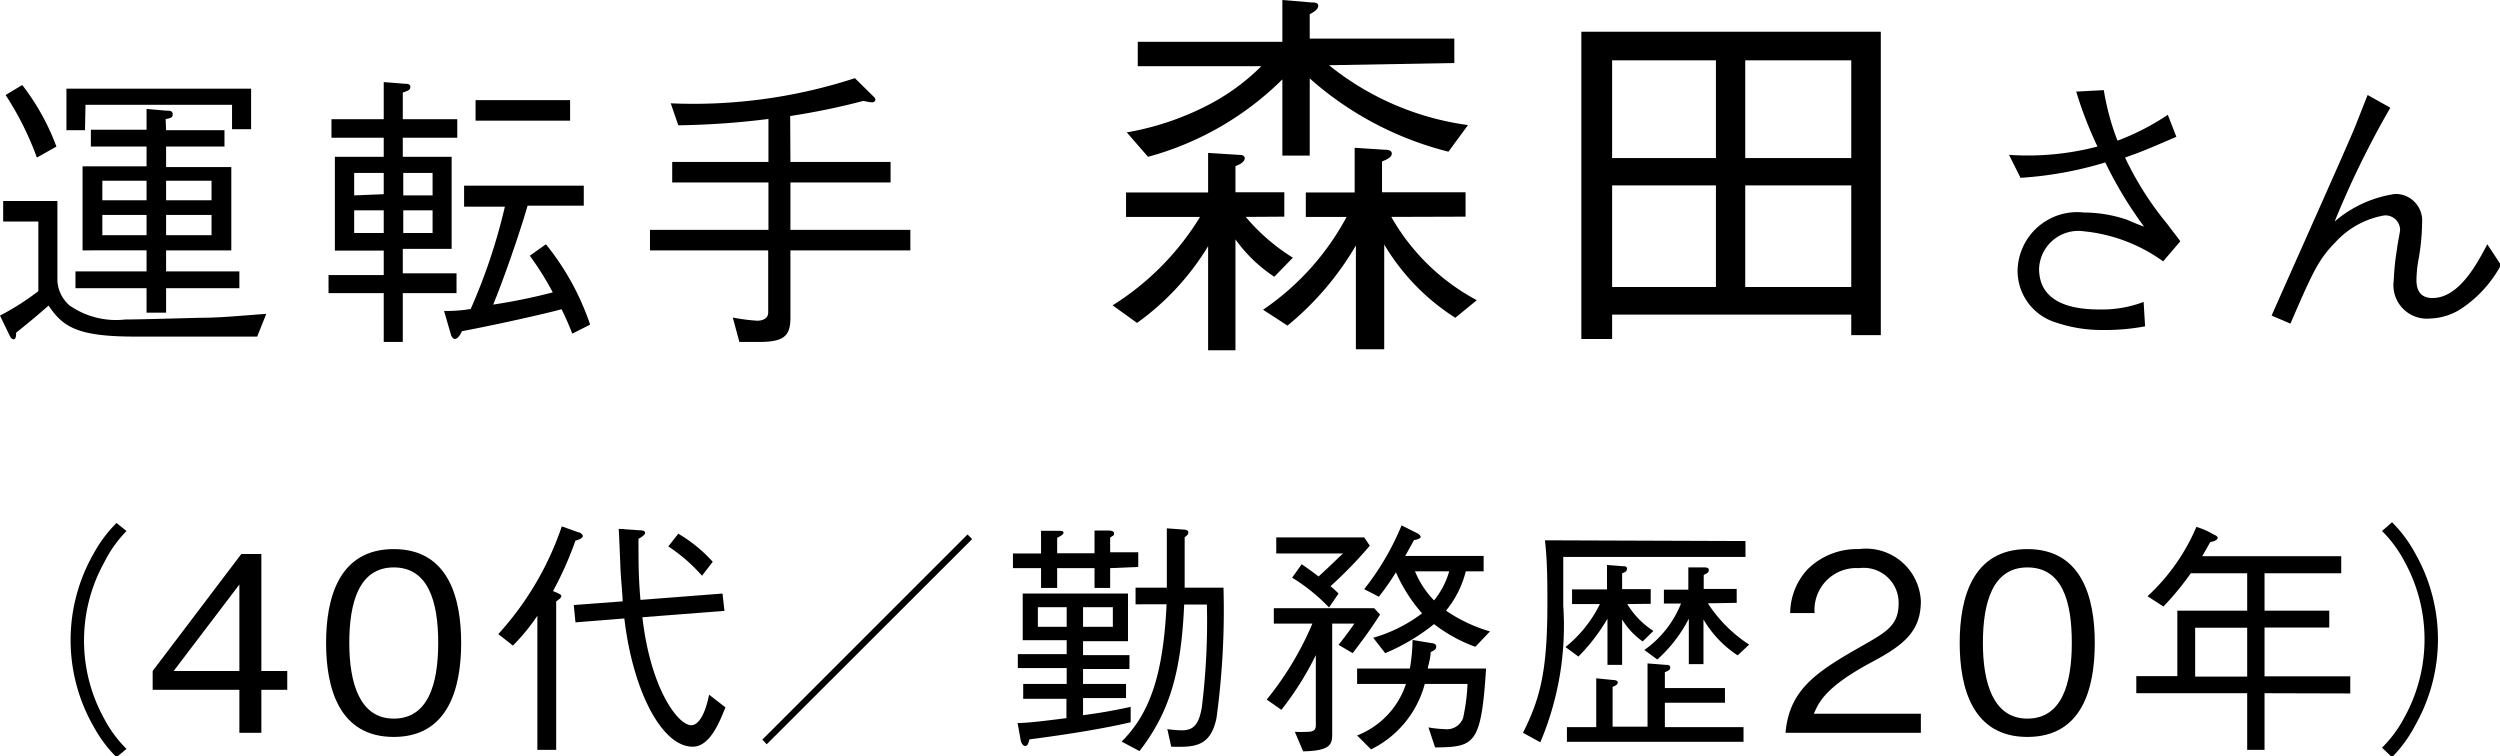
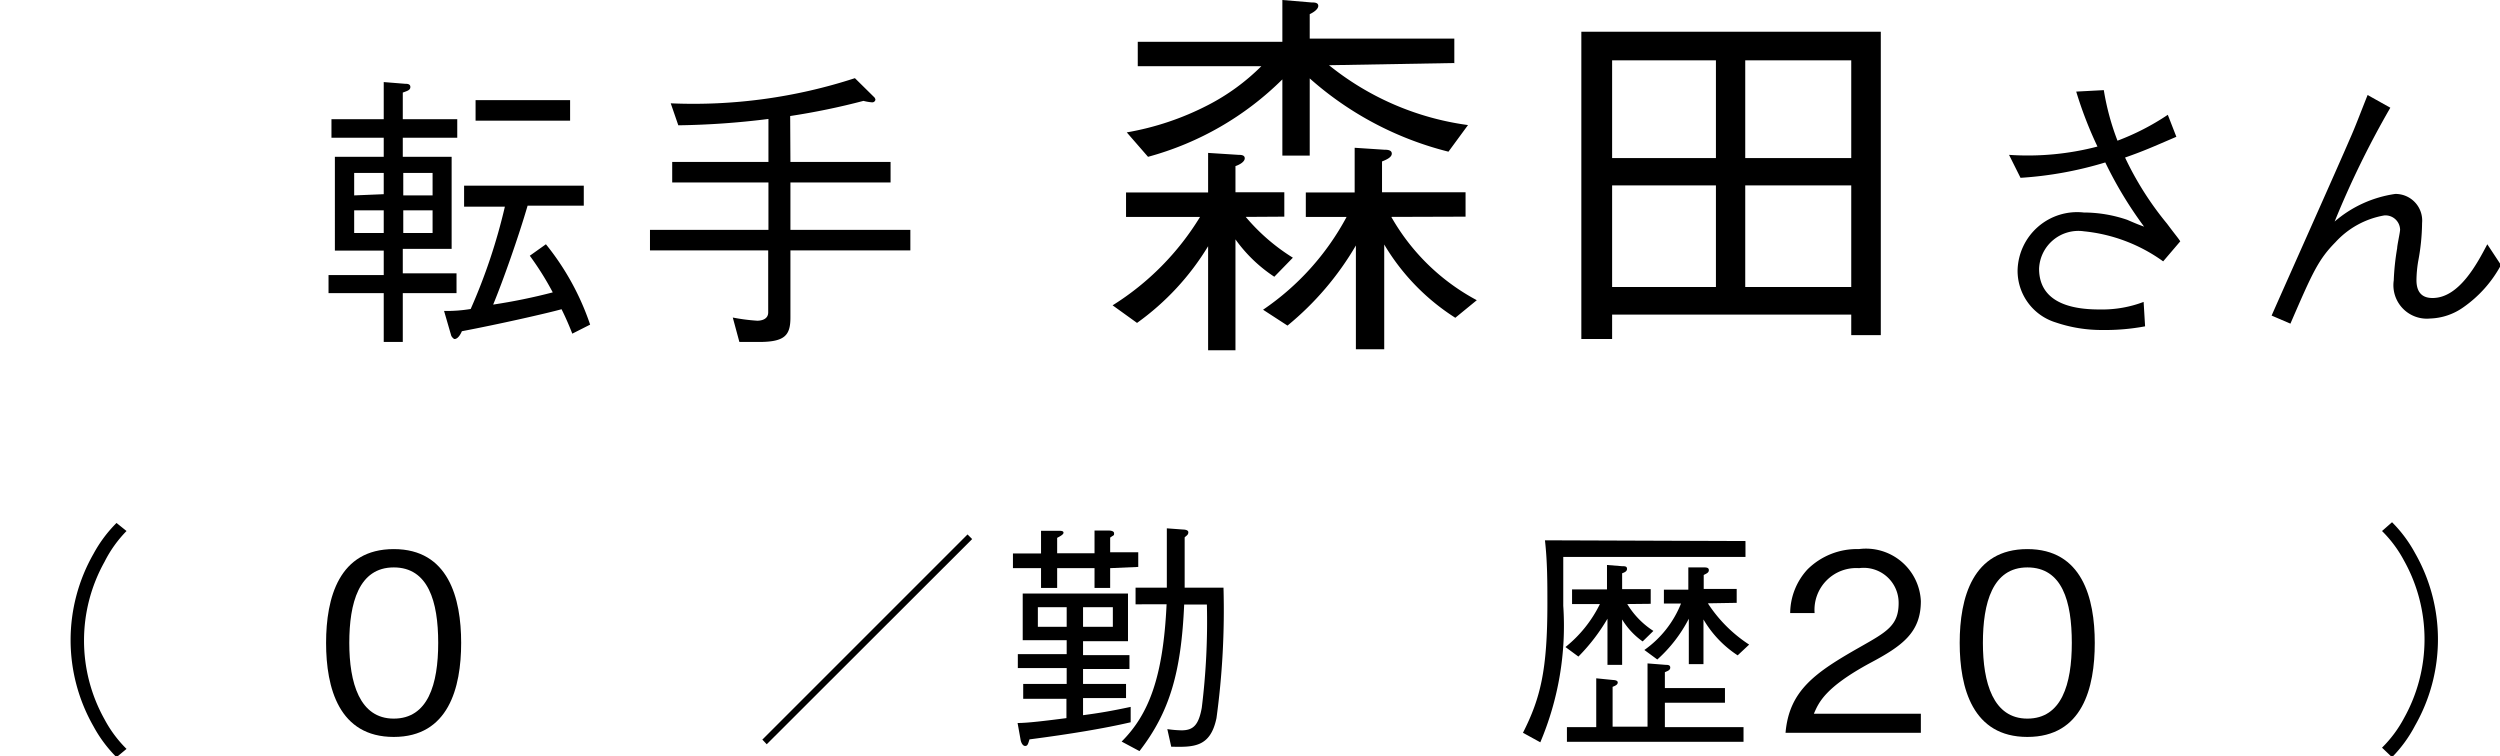
<svg xmlns="http://www.w3.org/2000/svg" width="102.35" height="30.97" viewBox="0 0 102.35 30.97">
  <title>morita_name</title>
  <g id="レイヤー_2" data-name="レイヤー 2">
    <g id="文字">
-       <path d="M10.53,13.78h-5c-2.33,0-2.95-.38-3.54-1.27-.3.26-.64.56-1.33,1.11,0,.09,0,.27-.1.27s-.14-.11-.17-.16L0,12.92a10.66,10.66,0,0,0,1.57-1V9.07H.13V8.23H2.35V11.5a1.45,1.45,0,0,0,.49,1,3.33,3.33,0,0,0,2.29.58c.63,0,3-.07,3.06-.07.88,0,1.68-.09,2.71-.16ZM.91,3.48A9.54,9.54,0,0,1,2.31,6l-.8.45A12.54,12.54,0,0,0,.23,3.89ZM3.48,5.33H2.72V3.63h7.56V5.29H9.5v-1h-6Zm3.32,0H9.19V6H6.8v.84H9.47v3.41H6.8v.86h3v.69h-3v1H6v-1H3.09v-.69H6v-.86H3.38V6.81H6V6H3.72V5.31H6V4.46l.79.07c.16,0,.28,0,.28.15s-.1.15-.29.2ZM6,8.2V7.4H4.19v.8ZM6,9.63V8.8H4.19v.83ZM8.66,7.4H6.8v.8H8.66Zm0,1.4H6.8v.83H8.66Z" />
      <path d="M15.71,3.36l.87.07c.08,0,.22,0,.22.13s-.12.16-.31.23V4.88h2.23v.76H16.49v.78h2v3.77h-2v1h2.2V12h-2.2V14h-.78V12H13.45v-.74h2.26v-1h-2V6.42h2V5.64H13.57V4.88h2.14Zm0,4.59V7.08H14.5V8Zm0,1.59V8.61H14.5v.93Zm2-2.46h-1.2V8h1.2Zm0,1.53h-1.2v.93h1.2Zm5.72,5.05c-.12-.31-.27-.66-.44-1-.61.17-2.6.62-4.08.9-.13.3-.26.32-.3.32s-.13-.1-.14-.15l-.29-1a6,6,0,0,0,1.09-.08,23.49,23.49,0,0,0,1.4-4.19H19V7.6H23.9v.82H21.6c-.37,1.27-1,3.06-1.41,4.05a23.63,23.63,0,0,0,2.44-.5,12,12,0,0,0-.94-1.5l.66-.47a10.65,10.65,0,0,1,1.81,3.29ZM19.47,4.94V4.1h3.87v.84Z" />
      <path d="M32.36,6.63h4.1v.84h-4.1V9.41h4.91v.84H32.36V13c0,.73-.23,1-1.29,1-.38,0-.67,0-.8,0L30,13a7.85,7.85,0,0,0,1,.13c.16,0,.45-.05.45-.34V10.25H26.61V9.41h4.85V7.47H27.52V6.63h3.94V4.87a32.7,32.7,0,0,1-3.69.26l-.31-.9A21.33,21.33,0,0,0,35,3.2l.77.76a.19.19,0,0,1,.07.12.13.13,0,0,1-.14.11,2,2,0,0,1-.35-.06,28.75,28.75,0,0,1-3,.62Z" />
      <path d="M51,8.88a8.12,8.12,0,0,0,1.93,1.67l-.76.78A6,6,0,0,1,50.58,9.8v4.54H49.46V10.08a10.63,10.63,0,0,1-2.91,3.14l-1-.72a11.06,11.06,0,0,0,3.58-3.62H46.1v-1h3.36V6.26l1.25.08c.08,0,.25,0,.25.14s-.2.26-.38.32V7.87h2v1Zm3.41-6.21a11.5,11.5,0,0,0,5.69,2.45L59.3,6.21a13.49,13.49,0,0,1-5.68-3V6.37H52.5V3.25A12.42,12.42,0,0,1,47,6.42l-.87-1a11.48,11.48,0,0,0,3.33-1.12,8.8,8.8,0,0,0,2.18-1.59H46.58v-1H52.5V0l1.19.1c.11,0,.28,0,.28.14s-.2.27-.35.34v1h5.92v1Zm2.55,6.21a8.77,8.77,0,0,0,3.5,3.41l-.88.72a9,9,0,0,1-2.91-3v4.29H55.51V10.05a12.14,12.14,0,0,1-2.8,3.28l-1-.65a10.67,10.67,0,0,0,3.42-3.8H53.46v-1h2V6.05l1.22.08c.09,0,.3,0,.3.16s-.25.26-.4.32V7.87H60v1Z" />
      <path d="M64.74,13.88V1.3H77V13.72H75.79v-.84H66v1Zm5.51-7.41v-4H66V6.47Zm0,5.28V7.59H66v4.16Zm5.54-5.28v-4H71.45V6.47Zm0,5.28V7.59H71.45v4.16Z" />
      <path d="M86.13,3.69a10.31,10.31,0,0,0,.56,2.07A10.07,10.07,0,0,0,88.75,4.7l.35.9c-1,.43-1.33.58-2.1.85a12.86,12.86,0,0,0,1.72,2.71c.38.51.43.55.54.72l-.7.82a6.68,6.68,0,0,0-3.24-1.23A1.61,1.61,0,0,0,83.48,11c0,1.62,1.81,1.67,2.53,1.67a4.76,4.76,0,0,0,1.75-.31l.06,1a8.87,8.87,0,0,1-1.75.15,5.83,5.83,0,0,1-1.91-.31,2.21,2.21,0,0,1-1.56-2.14A2.44,2.44,0,0,1,85.31,8.7,5.51,5.51,0,0,1,87.09,9c.46.2.48.2.69.28a16.33,16.33,0,0,1-1.59-2.63,15.16,15.16,0,0,1-3.47.63l-.47-.94A11.28,11.28,0,0,0,85.87,6,16.28,16.28,0,0,1,85,3.75Z" />
      <path d="M97.86,4.41a37.56,37.56,0,0,0-2.28,4.66,4.85,4.85,0,0,1,2.48-1.13,1.09,1.09,0,0,1,1.1,1.19A8.77,8.77,0,0,1,99,10.7a5,5,0,0,0-.07.77c0,.66.41.73.66.73,1.09,0,1.83-1.42,2.24-2.2l.56.85a5,5,0,0,1-1.54,1.73,2.48,2.48,0,0,1-1.36.46A1.37,1.37,0,0,1,98,11.48a10,10,0,0,1,.14-1.32c0-.12.12-.65.12-.76a.6.6,0,0,0-.65-.58,3.52,3.52,0,0,0-2,1.1c-.7.71-.94,1.25-1.84,3.33L93,12.92c.5-1.14,2.75-6.17,3.19-7.2.22-.49.37-.9.74-1.83Z" />
      <path d="M5.18,21.74A5,5,0,0,0,4.28,23a6.61,6.61,0,0,0,0,6.45,5,5,0,0,0,.9,1.21L4.77,31a5.45,5.45,0,0,1-.94-1.26,7.12,7.12,0,0,1,0-7.07,5.45,5.45,0,0,1,.94-1.26Z" />
-       <path d="M10.7,28.24V30H9.8V28.24H6.25v-.77l3.63-4.79h.82v4.79h1.06v.77Zm-.9-4.31L7.11,27.47H9.8Z" />
      <path d="M16.12,30.17c-2.24,0-2.77-2-2.77-3.85s.53-3.84,2.77-3.84,2.76,2,2.76,3.84S18.36,30.17,16.12,30.17Zm0-6.94c-1.43,0-1.82,1.46-1.82,3.09s.42,3.1,1.82,3.1,1.82-1.4,1.82-3.1S17.53,23.23,16.12,23.23Z" />
-       <path d="M23.56,22.13a14.33,14.33,0,0,1-.92,2.07c.36.14.34.17.34.22s-.13.15-.21.2V30.7H22V25.21a8.53,8.53,0,0,1-1,1.22l-.6-.47A12.49,12.49,0,0,0,23,21.55l.67.24c.08,0,.19.09.19.16S23.71,22.1,23.56,22.13Zm4.8,8.44c-1.27,0-2.45-2.29-2.8-5.25l-2,.16-.07-.71,2-.15c0-.3-.07-.88-.09-1.39-.05-1.27-.06-1.42-.07-1.58l.83.06c.22,0,.25.05.25.11s-.09.14-.27.24c0,1,0,1.56.08,2.5l3.36-.26.08.71-3.36.26c.33,2.91,1.45,4.42,2,4.42.31,0,.58-.48.73-1.25l.67.52C29.49,29.47,29.09,30.57,28.36,30.57Zm.38-7a6.85,6.85,0,0,0-1.38-1.2l.41-.52A5.93,5.93,0,0,1,29.18,23Z" />
      <path d="M31.39,30.47l-.18-.19,8.4-8.4.19.19Z" />
      <path d="M45.45,23.26v.81h-.64v-.81H43.28v.81h-.66v-.81H41.47v-.6h1.15v-.93h.7c.11,0,.22,0,.22.08s-.17.16-.26.21v.63h1.53v-.93l.59,0s.21,0,.21.11,0,.06-.16.18v.6H46.6v.6Zm-3.3,7c-.06.2-.08.28-.18.28s-.17-.14-.19-.27l-.12-.67c.42,0,1.14-.09,2-.2v-.79H41.89V28h1.78v-.65h-2v-.57h2v-.57h-1.8V24.3h4.31v1.95H44.34v.57h1.9v.57h-1.9V28H46.1v.58H44.34v.7c.68-.09,1.15-.17,1.95-.34v.63C45.21,29.82,43.84,30.05,42.15,30.27Zm1.52-5.4H42.49v.8h1.18Zm1.89,0H44.34v.8h1.22Zm4.24,4.55c-.25,1.19-.94,1.18-1.85,1.16l-.16-.72a4.65,4.65,0,0,0,.58.05c.48,0,.7-.21.83-.92a28.74,28.74,0,0,0,.21-4.23h-.93c-.12,2.76-.59,4.4-1.83,6l-.73-.39c1.1-1.1,1.7-2.61,1.84-5.62H46.49v-.68h1.28c0-.73,0-.9,0-2.43l.68.05s.2,0,.2.11-.07.13-.15.21v2.06h1.59A32.69,32.69,0,0,1,49.8,29.42Z" />
-       <path d="M55.38,26.74l-.58-.34c.28-.35.41-.53.65-.87h-.91V30c0,.43,0,.74-1.19.76l-.34-.8a4.57,4.57,0,0,0,.52,0c.34,0,.34-.16.34-.31V26.82a12.42,12.42,0,0,1-1.41,2.24l-.6-.42a12.92,12.92,0,0,0,1.87-3.11H52.15V24.9h4.11l.24.26C56.07,25.83,55.81,26.17,55.38,26.74ZM54.47,24a3.35,3.35,0,0,1,.33.3l-.39.57a7.5,7.5,0,0,0-1.51-1.22l.39-.55c.12.08.41.28.69.5.24-.21.57-.53,1-.94H52.25V22h3.6l.23.34A17.38,17.38,0,0,1,54.47,24Zm4.29,6.62-.28-.84a4.42,4.42,0,0,0,.67.07.7.7,0,0,0,.75-.46A8,8,0,0,0,60.08,28H58.33a4.18,4.18,0,0,1-2.2,2.68l-.57-.57a3.4,3.4,0,0,0,2-2.11h-2v-.63h2.16a7.34,7.34,0,0,0,.11-1.17l.78.13s.19,0,.19.14-.13.17-.23.23c0,.23-.08.47-.12.67h2.39C60.64,30.5,60.37,30.58,58.76,30.6Zm1.64-4.14a6.18,6.18,0,0,1-1.69-.93,8.21,8.21,0,0,1-2,1.19l-.49-.63a6.07,6.07,0,0,0,2-1,6.47,6.47,0,0,1-1.07-1.68,10.39,10.39,0,0,1-.7,1l-.6-.31a10.8,10.8,0,0,0,1.53-2.61l.64.32s.14.07.14.15-.19.12-.27.13l-.36.65h3.21v.63h-.73A4.14,4.14,0,0,1,59.2,25a6.28,6.28,0,0,0,1.8.85Zm-2.47-3.09a3.73,3.73,0,0,0,.78,1.19,3.31,3.31,0,0,0,.62-1.19Z" />
      <path d="M71.46,22.15v.65H64c0,.7,0,1.74,0,2a12.23,12.23,0,0,1-.94,5.59L62.35,30c.72-1.42,1-2.57,1-5.28,0-.87,0-1.73-.1-2.6Zm-4.84,2.58a3.39,3.39,0,0,0,1.07,1.1l-.44.43a3,3,0,0,1-.84-.9v1.86h-.6V25.33a7.79,7.79,0,0,1-1.19,1.55l-.53-.39a5.16,5.16,0,0,0,1.41-1.76H64.36v-.6h1.43v-1l.62.05c.11,0,.2,0,.2.11s-.12.15-.2.18v.65h1.17v.6Zm.83,2.43.76.06c.06,0,.17,0,.17.11s-.11.14-.22.19v.65h2.46v.6H68.16v1h3.22v.6H64.15v-.6h1.2v-2l.7.07s.18,0,.18.1-.12.14-.21.18v1.63h1.43Zm2.47-2.46a5.76,5.76,0,0,0,1.69,1.69l-.47.44a4.41,4.41,0,0,1-1.4-1.47v1.83h-.6V25.33A5.8,5.8,0,0,1,67.85,27l-.53-.39a4.25,4.25,0,0,0,1.5-1.9h-.7v-.57h1v-.91l.64,0c.08,0,.2,0,.2.11s-.1.14-.21.2v.57h1.35v.57Z" />
      <path d="M73.1,30c.15-1.74,1.22-2.47,3.05-3.51,1.09-.62,1.58-.88,1.58-1.8a1.43,1.43,0,0,0-1.62-1.43,1.71,1.71,0,0,0-1.82,1.84h-1A2.67,2.67,0,0,1,74,23.31a2.87,2.87,0,0,1,2.1-.83,2.25,2.25,0,0,1,2.54,2.13c0,1.28-.75,1.83-2.09,2.54-1.84,1-2.09,1.61-2.29,2.07h4.38V30Z" />
      <path d="M83,30.17c-2.24,0-2.77-2-2.77-3.85s.53-3.84,2.77-3.84,2.76,2,2.76,3.84S85.26,30.17,83,30.17Zm0-6.94c-1.43,0-1.82,1.46-1.82,3.09s.42,3.1,1.82,3.1,1.82-1.4,1.82-3.1S84.43,23.23,83,23.23Z" />
-       <path d="M92.71,28.38V30.7H92V28.38H87.46v-.7h1.68V25H92V23.47H89.69a11.3,11.3,0,0,1-1.12,1.36l-.65-.42a8.22,8.22,0,0,0,2-2.84,3.17,3.17,0,0,1,.7.31c.12.05.17.08.17.15s-.15.14-.3.16l-.33.58h5.69v.7H92.71V25h2.65v.69H92.71v2h3.51v.7ZM92,25.7H89.87v2H92Z" />
      <path d="M97.52,30.61a5,5,0,0,0,.9-1.21,6.61,6.61,0,0,0,0-6.45,5,5,0,0,0-.9-1.21l.41-.36a5.45,5.45,0,0,1,.94,1.26,7.12,7.12,0,0,1,0,7.07A5.45,5.45,0,0,1,97.93,31Z" />
    </g>
  </g>
</svg>